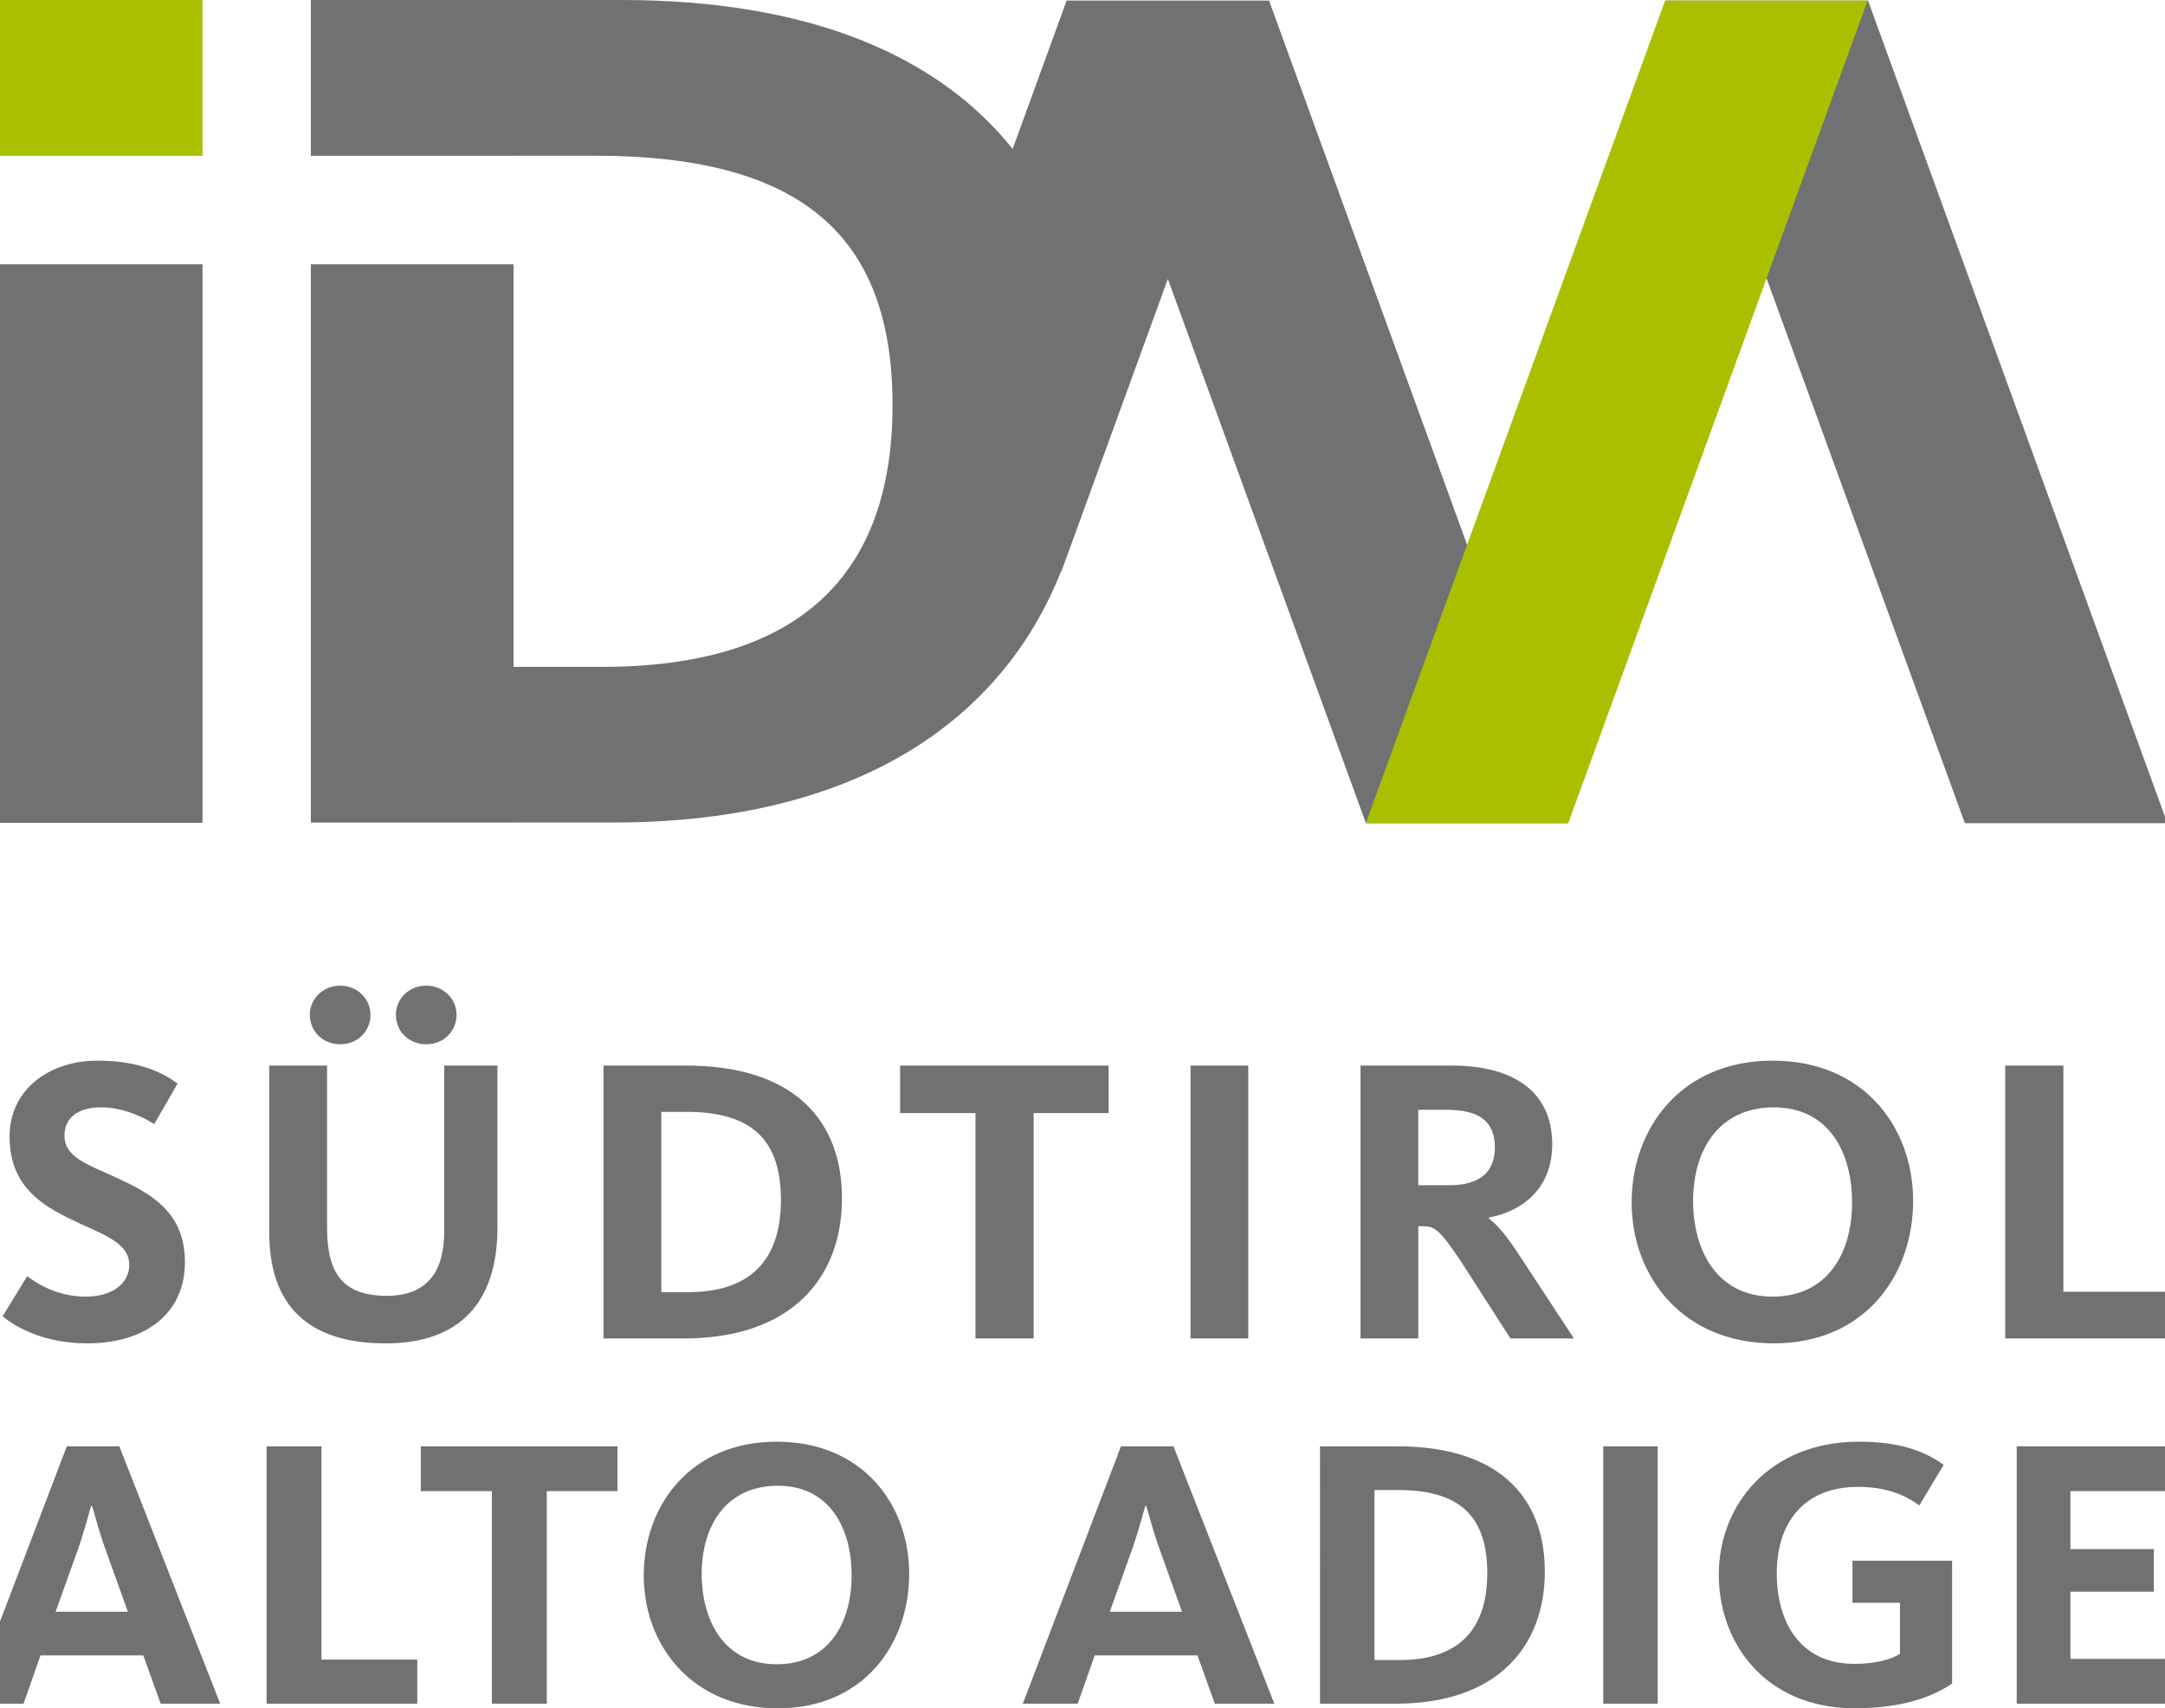
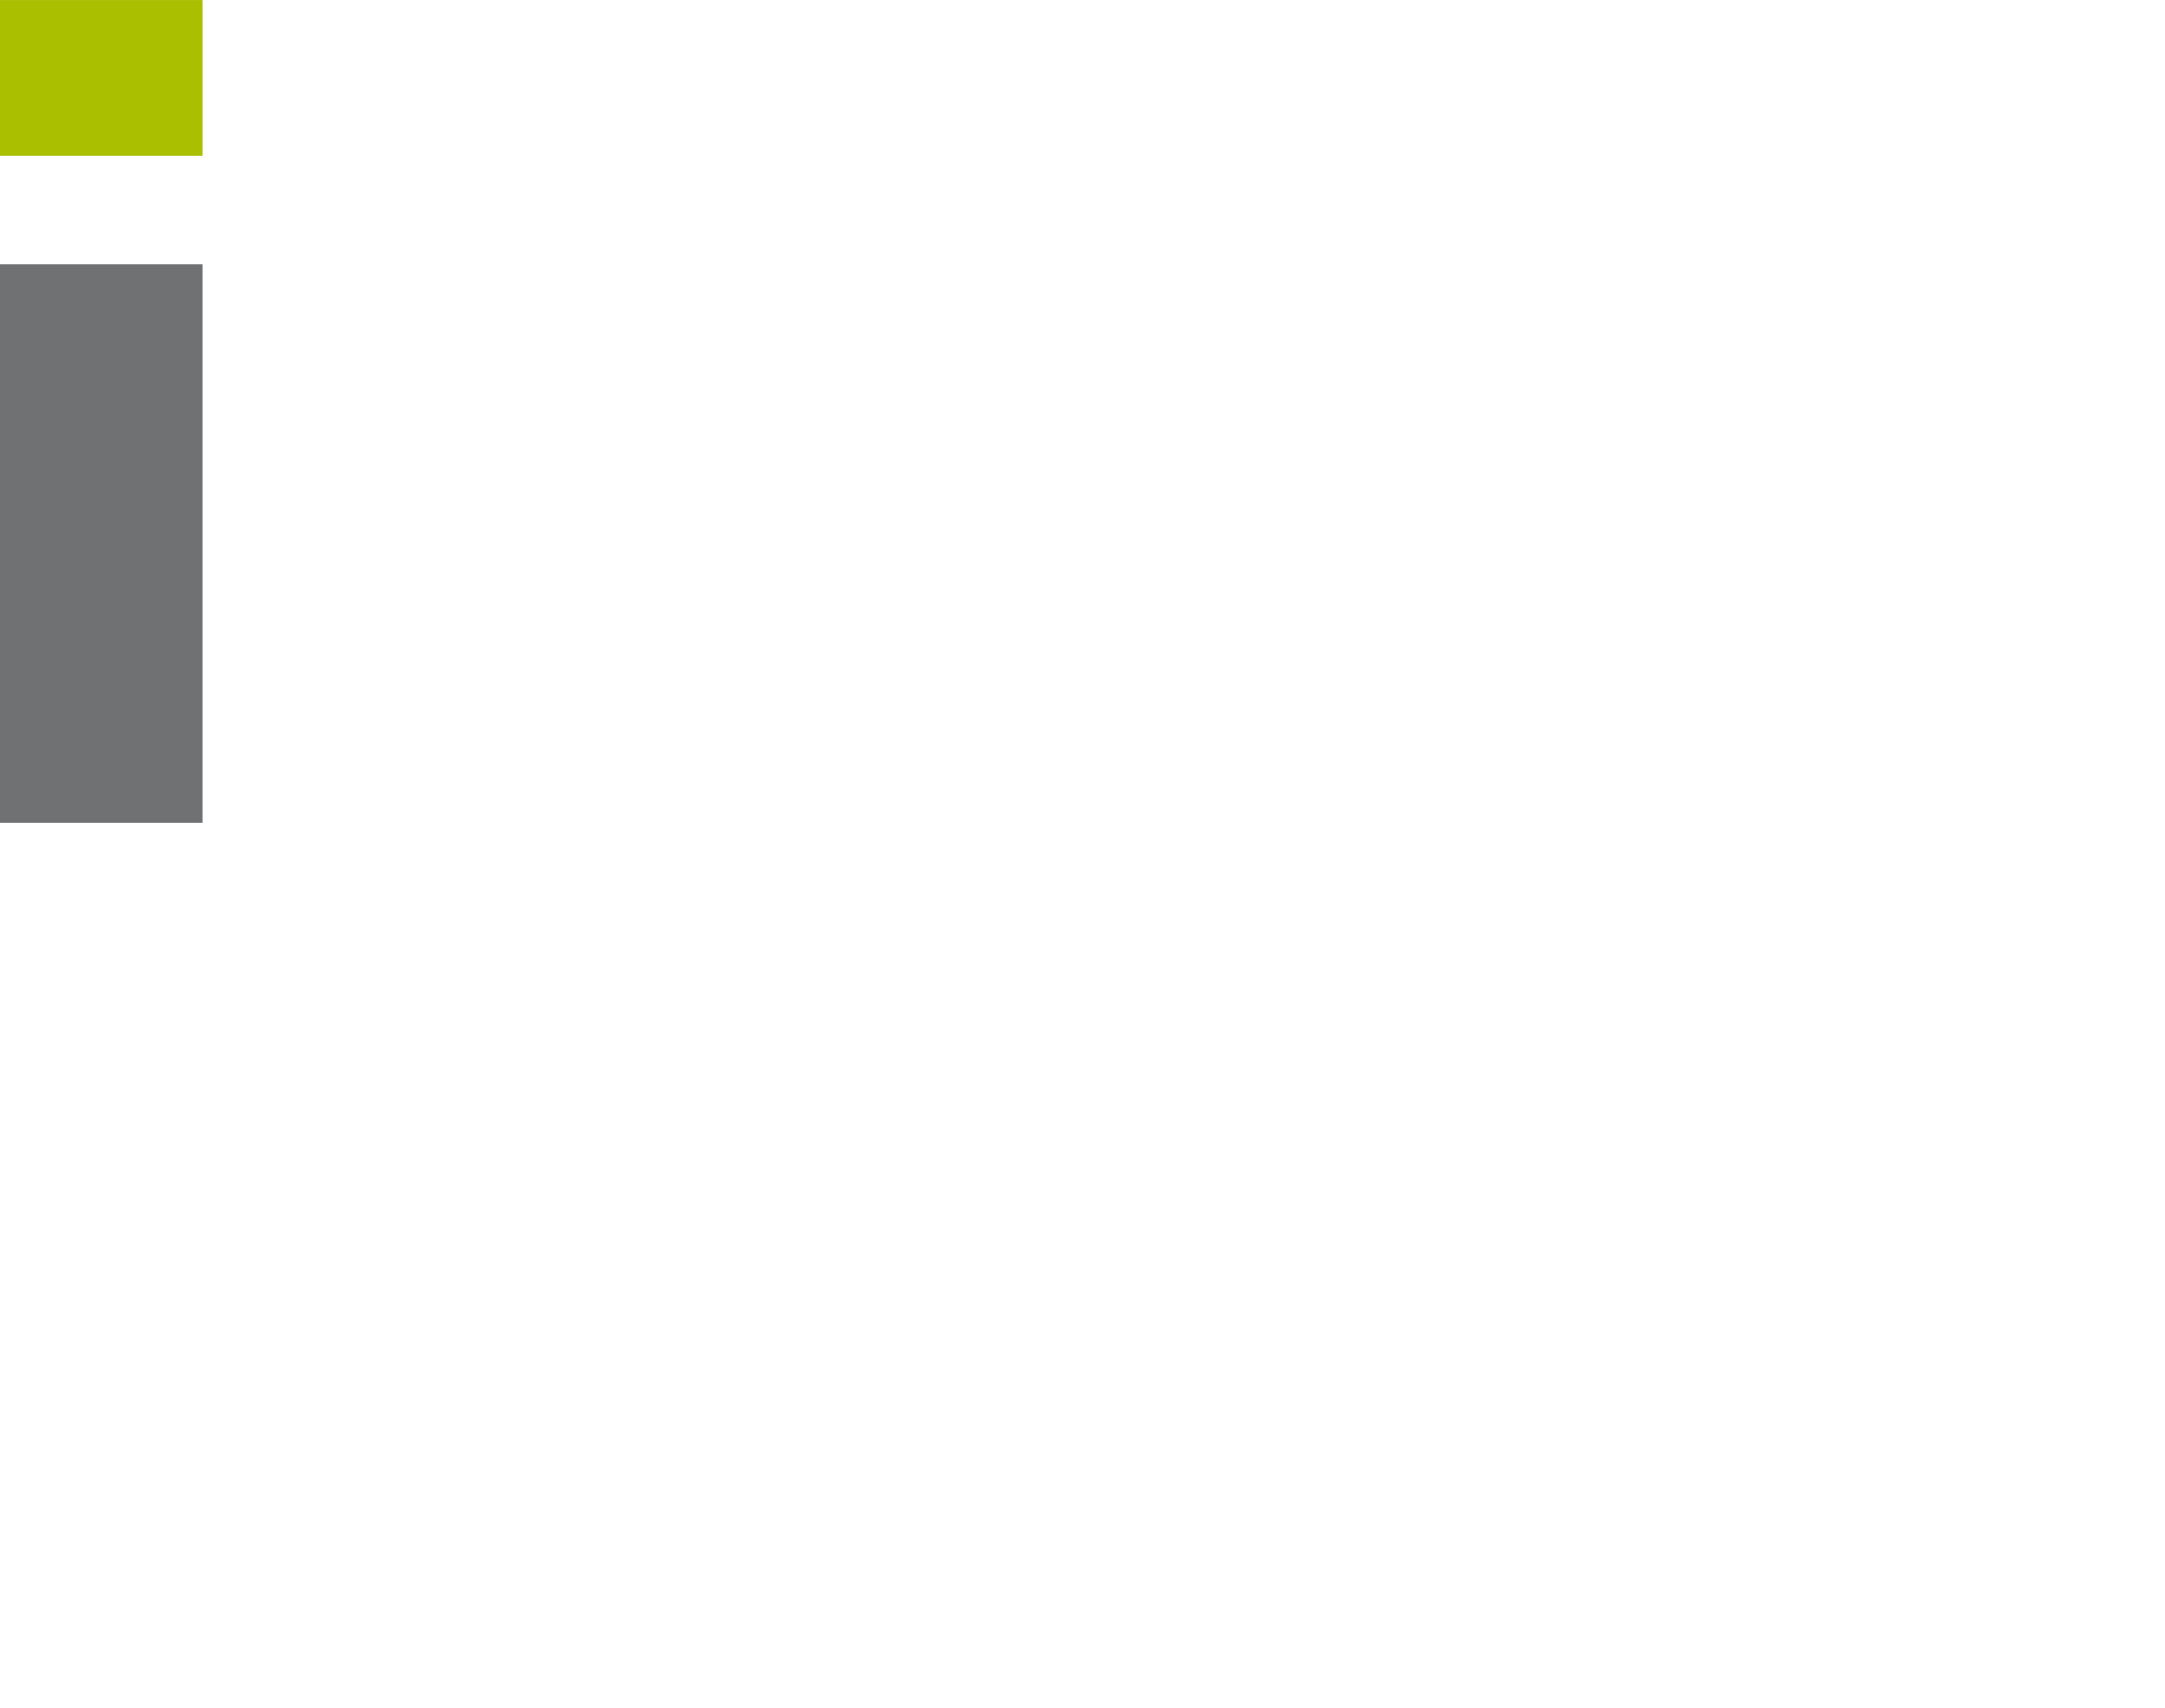
<svg xmlns="http://www.w3.org/2000/svg" version="1.1" id="Ebene_1" x="0px" y="0px" width="317.805px" height="250.731px" viewBox="90.348 123.541 317.805 250.731" enable-background="new 90.348 123.541 317.805 250.731" xml:space="preserve">
  <path fill="#A9BF00" d="M90.348,123.547h29.726v22.86H90.348V123.547z" />
  <path fill="#707173" d="M90.348,162.331h29.726v81.973H90.348V162.331z" />
-   <path fill="#707173" d="M378.772,244.356h29.724l-43.938-120.728h-29.728L378.772,244.356z M276.641,123.648l0.008-0.02h-29.74  l0.006,0.02l-7.917,21.751c-10.955-13.701-29.842-21.858-57.441-21.858h-45.578v22.868h29.749v-0.014h11.922  c29.913,0,43.716,11.342,43.716,36.595c0,25.255-14.014,38.428-42.671,38.428h-12.967v-59.088h-29.749v81.928h0.016v0.014h29.728  v-0.014h14.751c35.621,0,56.971-14.957,65.632-36.881l0.066-0.014l15.607-42.883l29.071,79.875h29.727L276.641,123.648z" />
-   <path fill="#A9BF00" d="M320.561,244.356h-29.725l43.938-120.728h29.728L320.561,244.356z" />
  <g>
-     <path fill="#707173" d="M100.154,335.822h7.712l14.802,37.771h-8.733l-2.553-7.09H96.298l-2.496,7.09h-8.053L100.154,335.822z    M109.115,360.096l-3.233-9.02c-1.189-3.234-1.7-5.672-2.041-6.521h-0.115c-0.284,0.908-0.905,3.457-1.982,6.521l-3.233,9.02   H109.115z M129.482,335.822h8.057v31.305h14.062v6.467h-22.119V335.822z M162.551,342.398h-10.432v-6.576h28.864v6.576h-10.375   v31.193h-8.056V342.398z M184.846,354.763c0-10.265,6.862-19.622,19.51-19.622c12.646,0,19.452,9.244,19.452,19.395   c0,10.267-6.636,19.737-19.282,19.737C191.881,374.272,184.846,364.971,184.846,354.763z M215.358,354.763   c0-7.033-3.29-13.157-10.833-13.157c-7.599,0-11.173,5.898-11.173,12.928c0,7.092,3.459,13.272,11.004,13.272   C211.953,367.806,215.358,361.794,215.358,354.763L215.358,354.763z M254.896,335.822h7.713l14.801,37.771h-8.734l-2.551-7.09   h-15.084l-2.496,7.09h-8.053L254.896,335.822z M263.857,360.096l-3.232-9.02c-1.189-3.234-1.703-5.672-2.041-6.521h-0.113   c-0.283,0.908-0.906,3.457-1.984,6.521l-3.233,9.02H263.857z M284.113,335.822h11.398c14.857,0,21.605,7.487,21.605,18.376   c0,10.89-6.86,19.396-21.89,19.396h-11.114V335.822L284.113,335.822z M295.852,367.183c8.509,0,12.815-4.367,12.815-12.761   c0-8.449-4.138-12.19-13.099-12.19h-3.457v24.951H295.852L295.852,367.183z M325.692,335.822h7.996v37.771h-7.996V335.822z    M342.655,354.65c0-10.266,7.484-19.512,20.584-19.512c5.671,0,9.471,1.246,12.42,3.402l-3.571,5.955   c-2.325-1.7-5.105-2.722-9.018-2.722c-8.053,0-11.909,5.443-11.909,12.646c0,7.259,3.458,13.329,11.397,13.329   c3.064,0,5.387-0.624,6.69-1.475v-7.486h-6.975v-6.183h14.63v18.033c-2.665,1.814-7.03,3.63-14.289,3.63   C349.631,374.272,342.655,364.859,342.655,354.65L342.655,354.65z M386.385,335.822h21.778v6.576h-13.893v8.506h12.247v6.242   h-12.247v9.867h14.29v6.578h-22.174v-37.77H386.385L386.385,335.822z" />
-   </g>
+     </g>
  <g>
-     <path fill="#707173" d="M90.733,316.737l3.609-5.894c0.899,0.66,3.967,3.006,8.597,3.006c4.031,0,6.379-2.044,6.379-4.63   c0-3.547-4.272-4.571-8.961-6.917c-4.932-2.406-8.601-5.473-8.601-11.967c0-6.854,5.774-11.124,12.93-11.124   c6.557,0,10.043,2.104,11.728,3.368l-3.43,5.951c-1.383-0.9-4.389-2.465-7.819-2.465c-3.245,0-5.351,1.443-5.351,4.147   c0,3.128,3.189,4.149,7.401,6.076c5.29,2.406,10.28,5.112,10.28,12.51c0,7.276-5.473,11.908-14.372,11.908   C96.626,320.708,92.479,318.183,90.733,316.737z M129.875,304.471v-24.537h8.482v23.815c0,6.854,2.463,9.98,8.778,9.98   c5.953,0,8.42-3.606,8.42-9.439v-24.356h7.817v23.757c0,10.944-5.473,17.02-16.418,17.02   C135.348,320.708,129.875,314.936,129.875,304.471z M135.831,272.479c0-2.286,1.864-4.271,4.452-4.271   c2.585,0,4.449,1.984,4.449,4.271c0,2.406-1.864,4.329-4.449,4.329C137.694,276.808,135.831,274.883,135.831,272.479z    M148.461,272.479c0-2.286,1.862-4.271,4.452-4.271c2.585,0,4.449,1.984,4.449,4.271c0,2.406-1.864,4.329-4.449,4.329   C150.323,276.808,148.461,274.883,148.461,272.479z M178.939,279.934h12.088c15.759,0,22.914,7.939,22.914,19.486   s-7.276,20.566-23.214,20.566h-11.786v-40.053H178.939z M191.393,313.19c9.02,0,13.589-4.632,13.589-13.532   c0-8.958-4.391-12.929-13.891-12.929h-3.669v26.461H191.393z M233.541,286.91h-11.066v-6.977h30.609v6.977H242.08v33.076h-8.541   V286.91H233.541L233.541,286.91z M265.105,279.934h8.477v40.053h-8.477V279.934z M290.059,279.934h13.35   c9.382,0,14.794,4.029,14.794,11.547c0,6.557-4.449,9.863-9.319,10.767v0.12c1.082,0.783,2.525,2.343,4.691,5.713l7.816,11.908   h-9.322l-7.335-11.426c-3.126-4.633-3.79-5.055-5.651-5.055h-0.541v16.48h-8.479v-40.055H290.059L290.059,279.934z    M303.165,297.494c4.512,0,6.617-2.043,6.617-5.533c0-3.665-2.105-5.531-6.977-5.531h-4.269v11.064H303.165z M329.862,300.02   c0-10.885,7.277-20.808,20.687-20.808c13.412,0,20.63,9.802,20.63,20.566c0,10.886-7.039,20.93-20.449,20.93   S329.862,310.846,329.862,300.02z M362.218,300.02c0-7.457-3.486-13.951-11.484-13.951c-8.061,0-11.851,6.254-11.851,13.712   c0,7.516,3.67,14.071,11.668,14.071C358.609,313.852,362.218,307.477,362.218,300.02L362.218,300.02z M384.7,279.934h8.539v33.197   h14.914v6.855H384.7V279.934z" />
-   </g>
+     </g>
</svg>